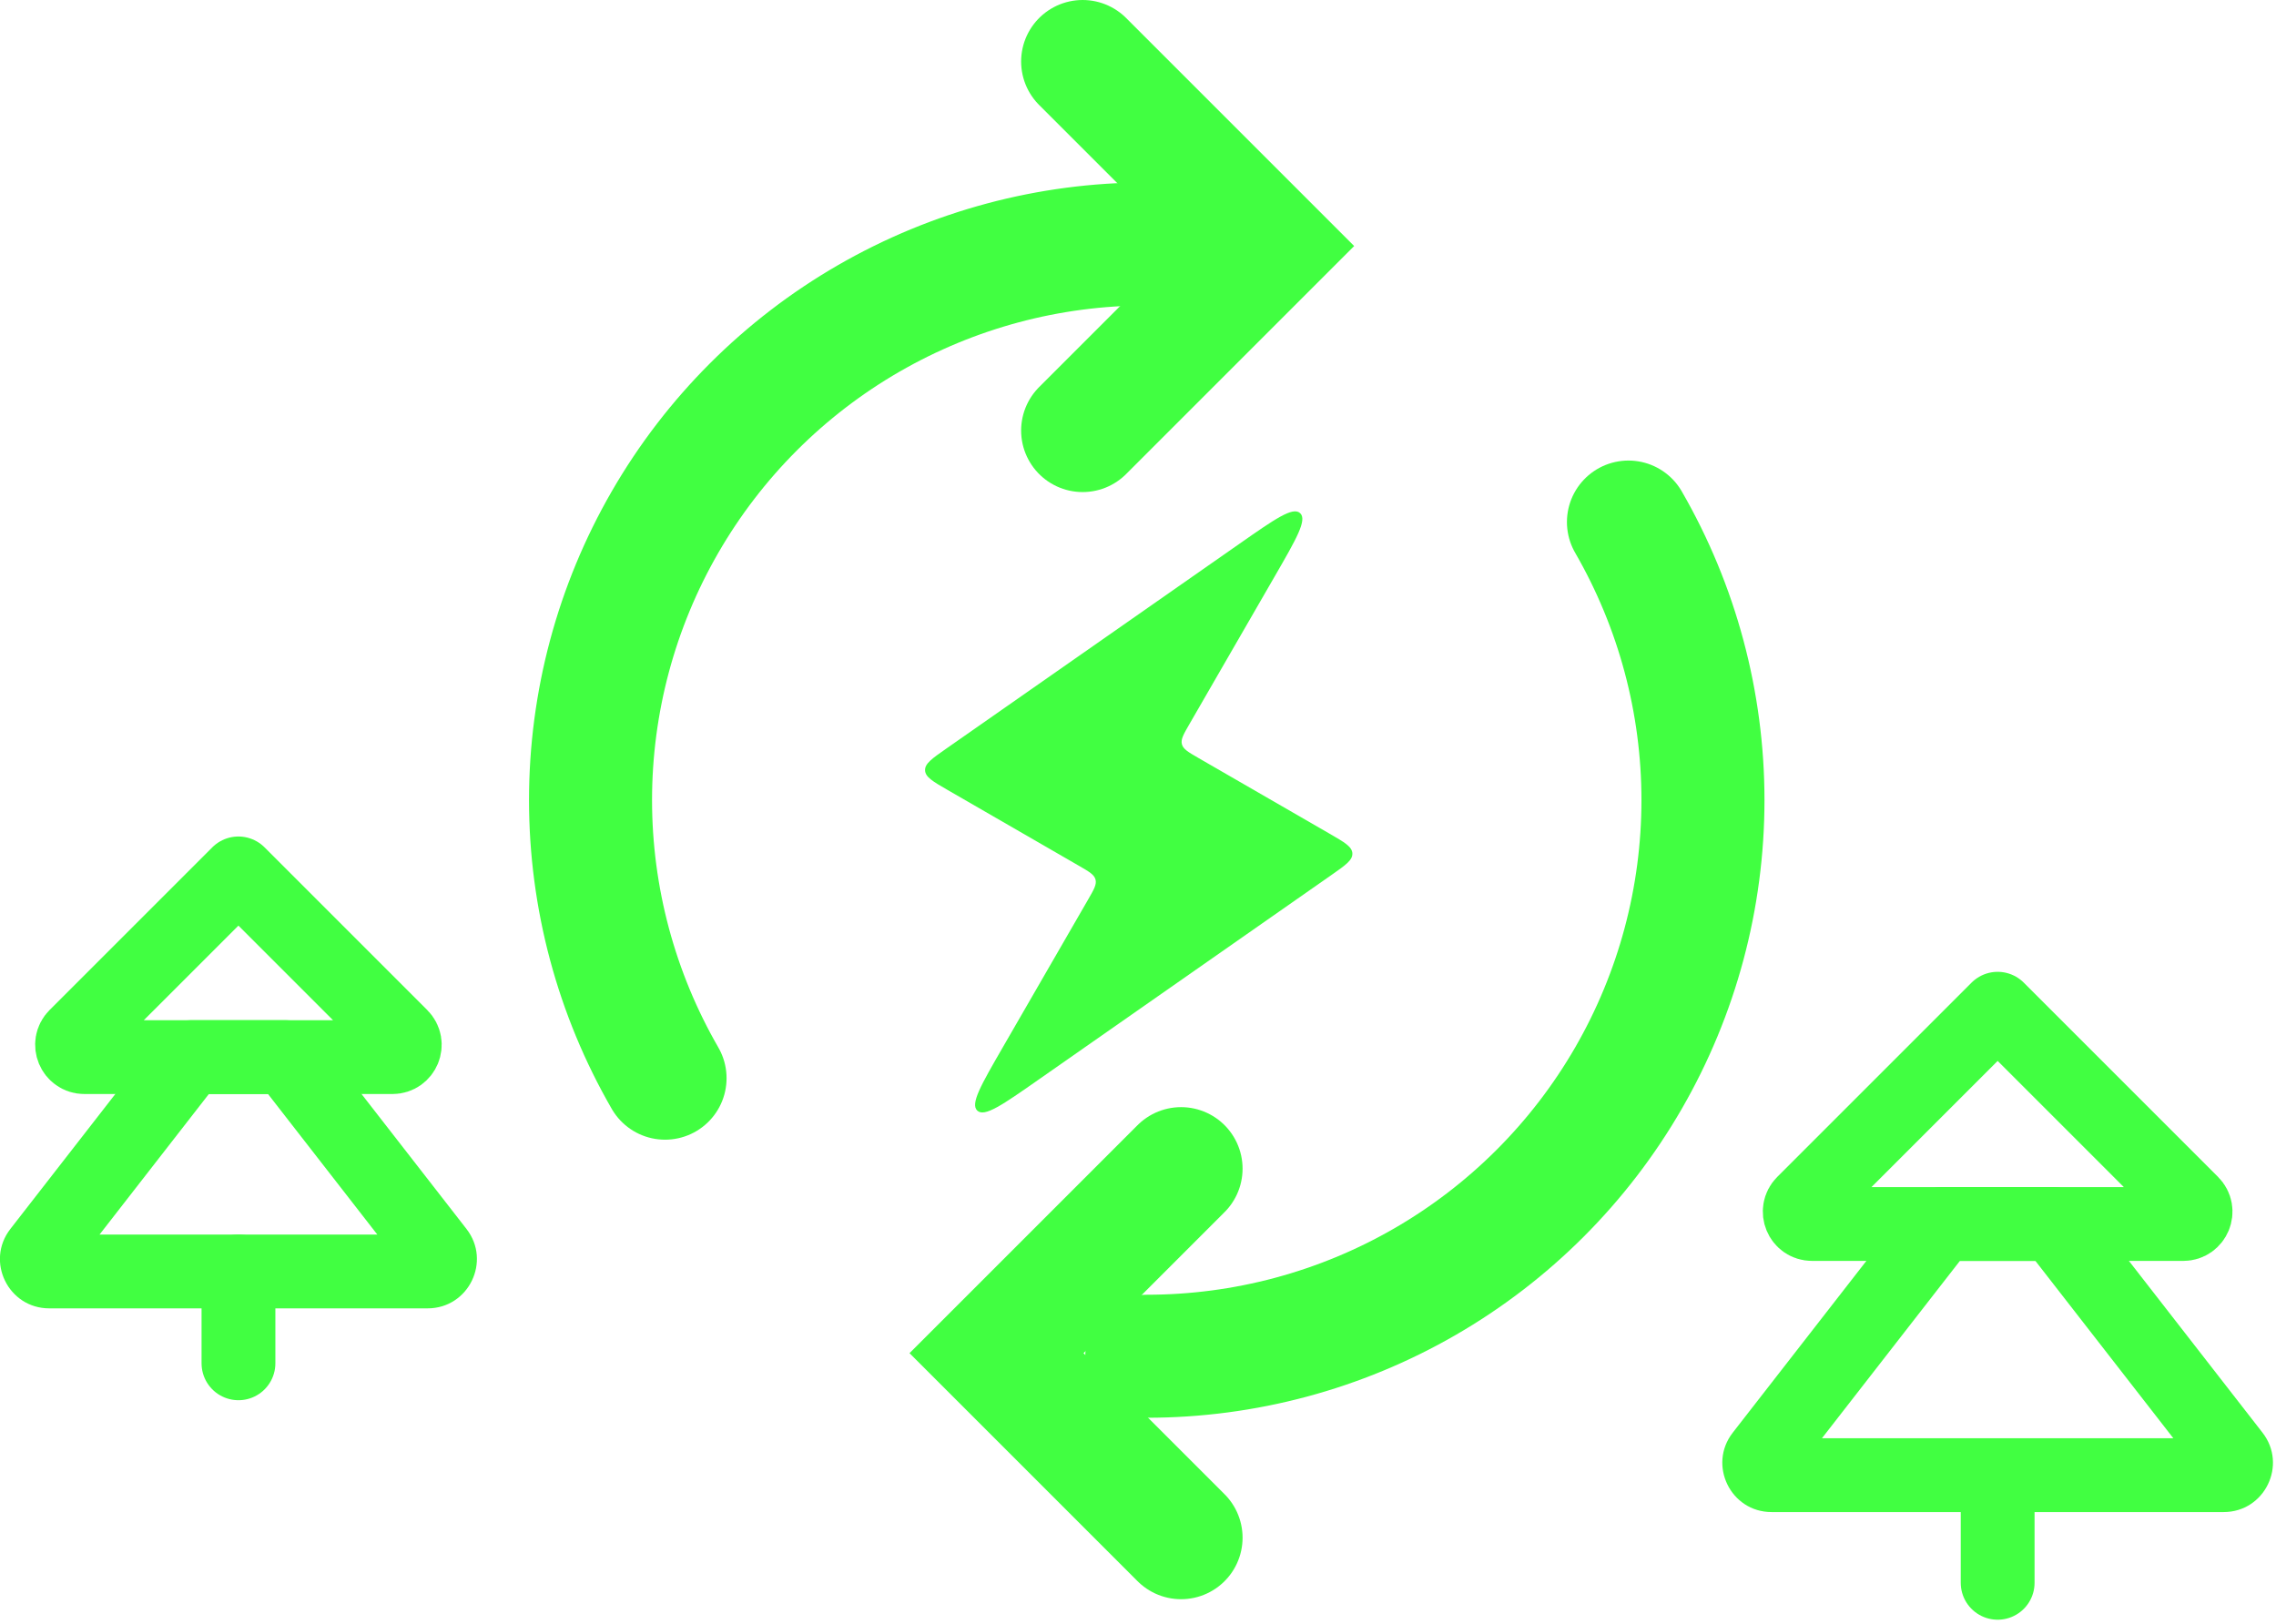
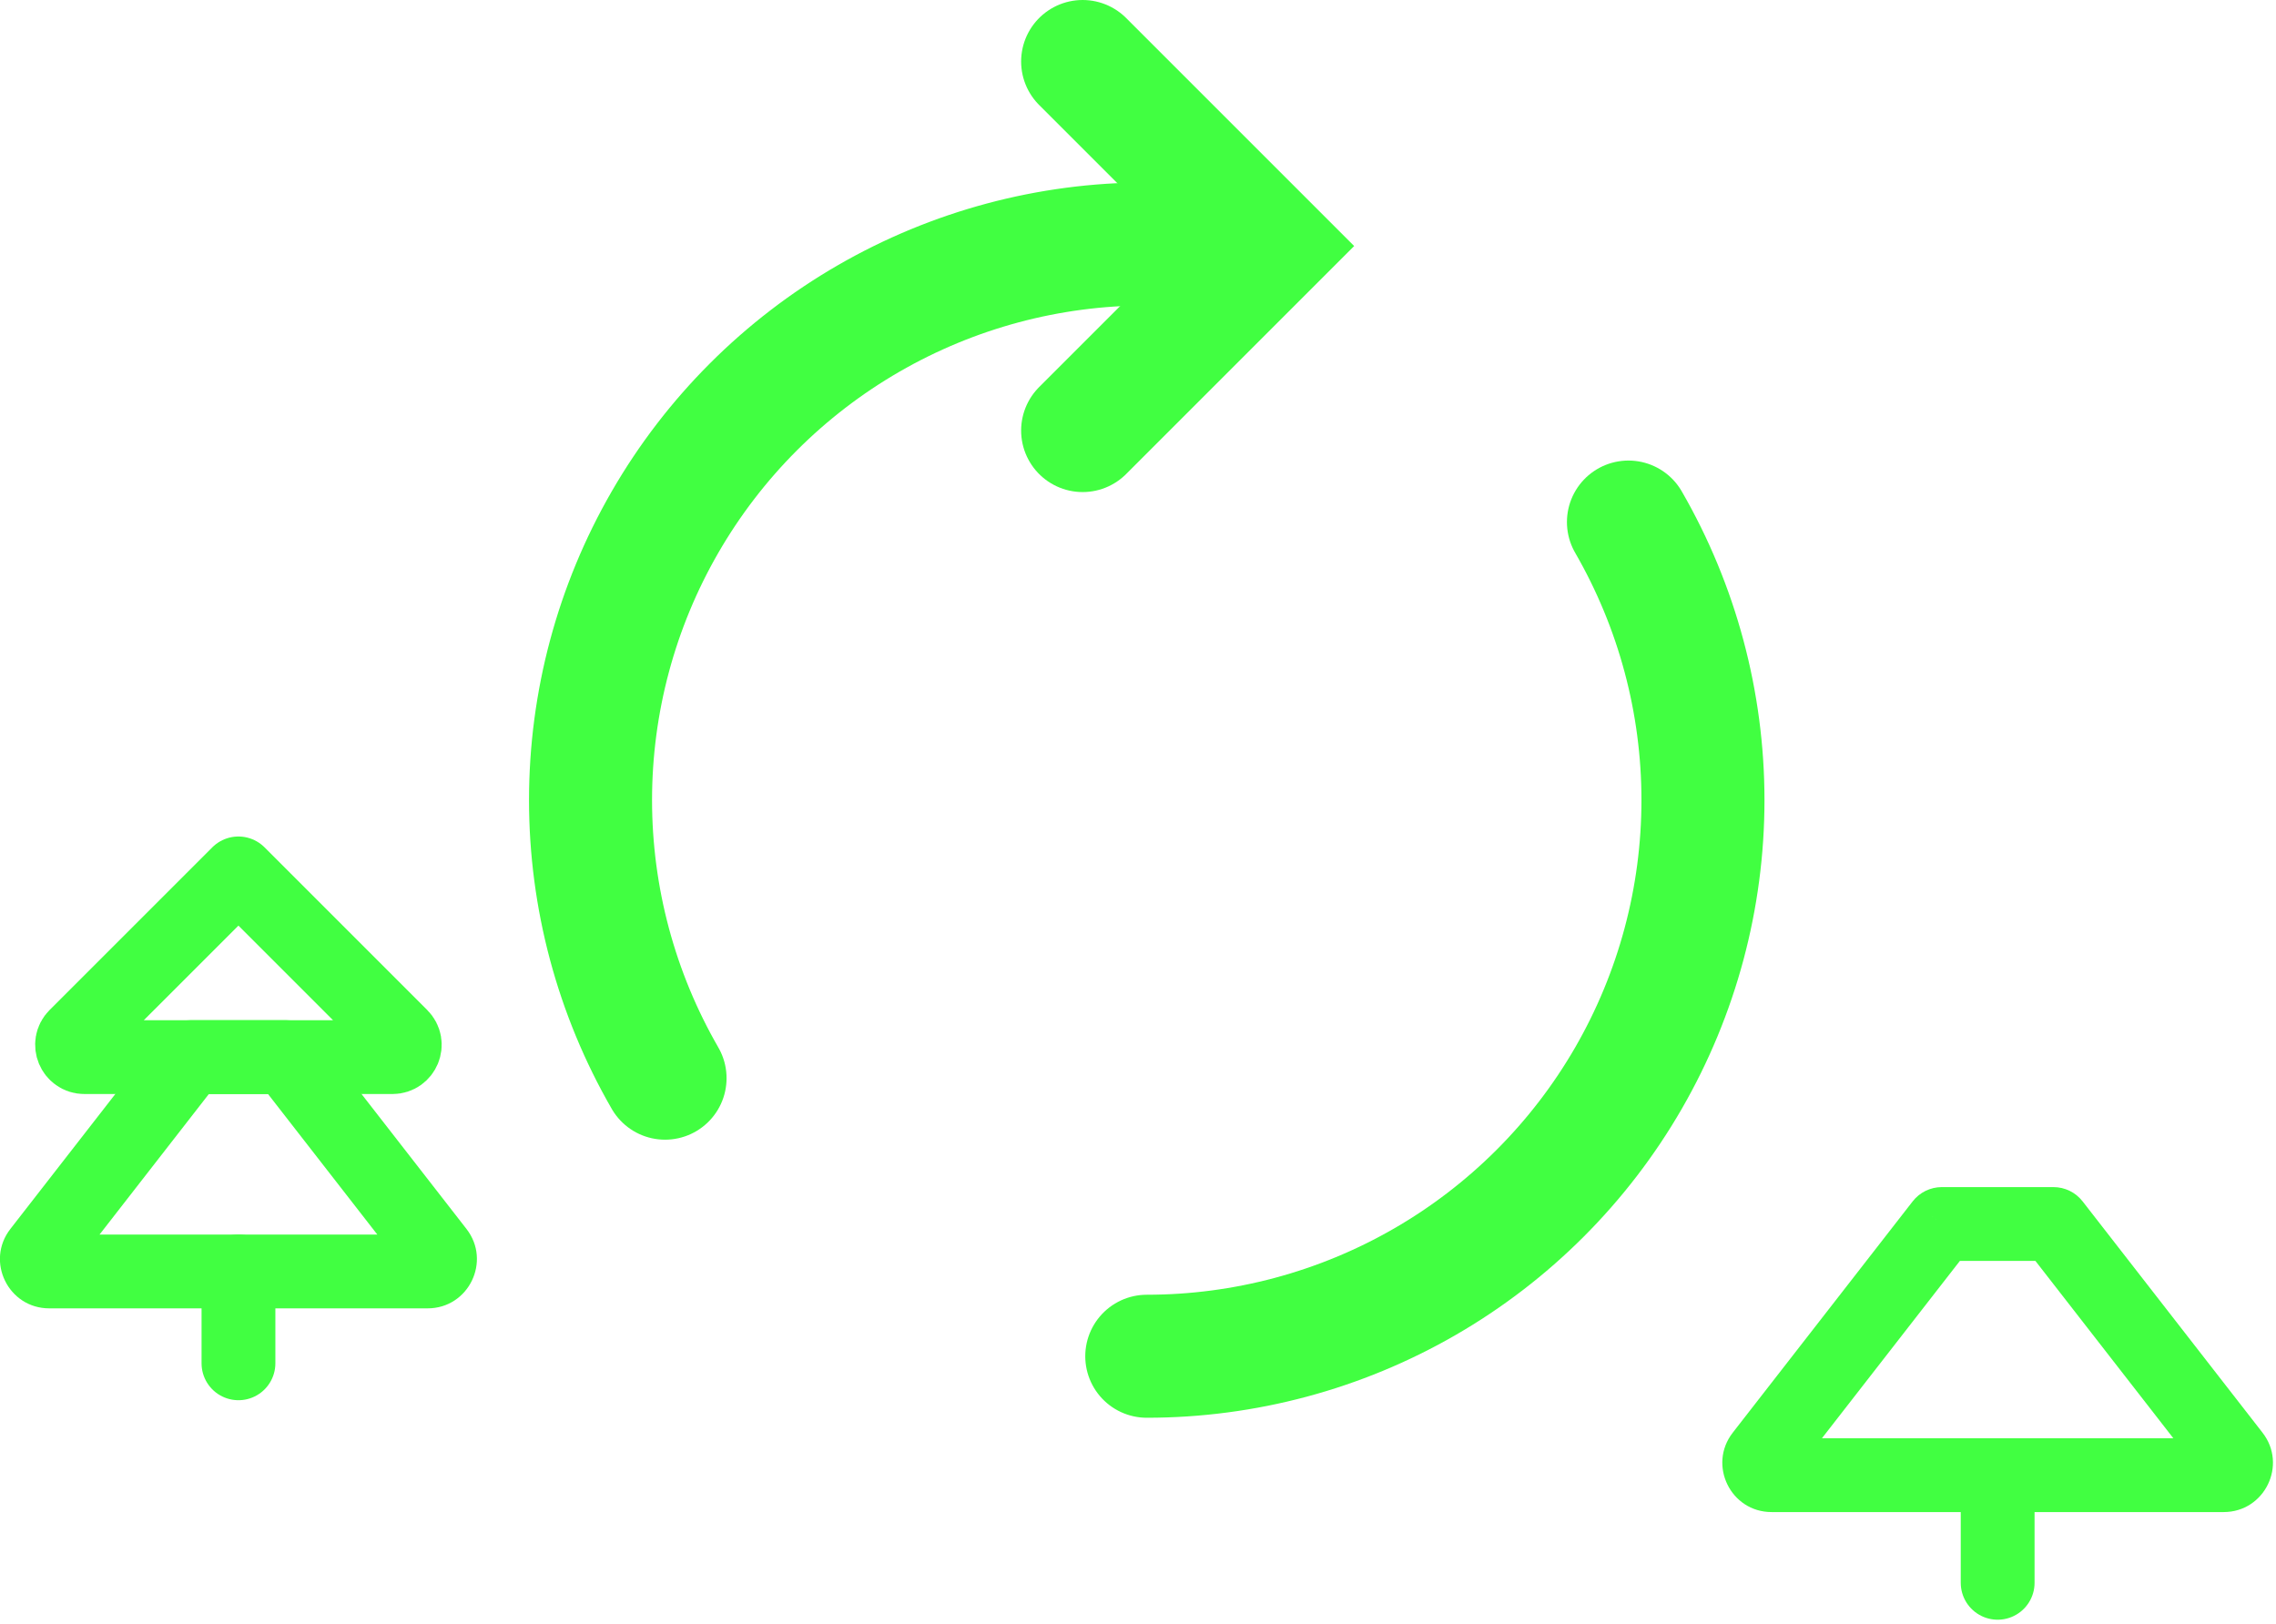
<svg xmlns="http://www.w3.org/2000/svg" width="185" height="132" viewBox="0 0 185 132" fill="none">
  <g id="3.ç¶ è½">
    <g id="ç®­é ­">
      <g id="Group 8593">
-         <path id="Vector 9" d="M96 95L81 110L96 125" stroke="#41FF41" stroke-width="10" stroke-linecap="round" />
        <path id="Ellipse 57" d="M132.365 42.438C136.333 49.31 138.422 57.106 138.422 65.042C138.422 72.977 136.333 80.773 132.365 87.646C128.397 94.518 122.69 100.225 115.818 104.193C108.945 108.161 101.149 110.25 93.213 110.25" stroke="#41FF41" stroke-width="10" stroke-linecap="round" />
      </g>
      <g id="ç®­é ­_2">
        <path id="Vector 9_2" d="M88 35L103 20L88 5" stroke="#41FF41" stroke-width="10" stroke-linecap="round" />
        <path id="Ellipse 57_2" d="M54.057 87.646C50.089 80.773 48 72.977 48 65.042C48 57.106 50.089 49.31 54.057 42.438C58.025 35.565 63.732 29.858 70.604 25.89C77.477 21.922 85.273 19.833 93.208 19.833" stroke="#41FF41" stroke-width="10" stroke-linecap="round" />
      </g>
    </g>
    <g id="æ¨¹">
      <path id="Vector 575" d="M162.375 119.917V128.667" stroke="#41FF41" stroke-width="6" stroke-linecap="round" stroke-linejoin="round" />
      <path id="Subtract" d="M143.212 118.303L140.844 116.461L140.844 116.461L143.212 118.303ZM157.837 99.5V96.5C156.911 96.5 156.037 96.927 155.469 97.658L157.837 99.5ZM181.535 118.303L183.903 116.461L181.535 118.303ZM166.911 99.5L169.279 97.658C168.711 96.927 167.837 96.5 166.911 96.5V99.5ZM145.581 120.145L160.205 101.342L155.469 97.658L140.844 116.461L145.581 120.145ZM144.002 116.917C145.666 116.917 146.602 118.831 145.581 120.145L140.844 116.461C138.801 119.088 140.673 122.917 144.002 122.917V116.917ZM180.746 116.917H144.002V122.917H180.746V116.917ZM179.167 120.145C178.145 118.831 179.082 116.917 180.746 116.917V122.917C184.075 122.917 185.947 119.088 183.903 116.461L179.167 120.145ZM164.543 101.342L179.167 120.145L183.903 116.461L169.279 97.658L164.543 101.342ZM166.911 96.5H157.837V102.5H166.911V96.5Z" fill="#41FF41" />
-       <path id="Vector 573" d="M146.582 97.793L162.375 82L178.168 97.793C178.798 98.423 178.352 99.5 177.461 99.5H147.289C146.398 99.5 145.952 98.423 146.582 97.793Z" stroke="#41FF41" stroke-width="6" stroke-linecap="round" stroke-linejoin="round" />
    </g>
    <g id="æ¨¹_2">
      <path id="Vector 575_2" d="M19.383 103.357V110.824" stroke="#41FF41" stroke-width="6" stroke-linecap="round" stroke-linejoin="round" />
      <path id="Subtract_2" d="M3.212 101.743L0.844 99.901H0.844L3.212 101.743ZM15.508 85.934V82.934C14.583 82.934 13.709 83.361 13.14 84.092L15.508 85.934ZM35.548 101.743L33.18 103.585L33.18 103.585L35.548 101.743ZM23.252 85.934L25.62 84.092C25.052 83.361 24.178 82.934 23.252 82.934V85.934ZM5.581 103.585L17.877 87.776L13.14 84.092L0.844 99.901L5.581 103.585ZM4.002 100.357C5.666 100.357 6.602 102.271 5.581 103.585L0.844 99.901C-1.199 102.529 0.673 106.357 4.002 106.357V100.357ZM34.758 100.357H4.002V106.357H34.758V100.357ZM33.18 103.585C32.158 102.271 33.094 100.357 34.758 100.357V106.357C38.087 106.357 39.959 102.529 37.916 99.901L33.18 103.585ZM20.884 87.776L33.18 103.585L37.916 99.901L25.62 84.092L20.884 87.776ZM23.252 82.934H15.508V88.934H23.252V82.934Z" fill="#41FF41" />
      <path id="Vector 573_2" d="M6.152 84.227L19.379 71L32.606 84.227C33.236 84.857 32.79 85.934 31.899 85.934H6.86C5.969 85.934 5.522 84.857 6.152 84.227Z" stroke="#41FF41" stroke-width="6" stroke-linecap="round" stroke-linejoin="round" />
    </g>
-     <path id="Vector 29" d="M87.715 70.389L77.052 64.233C75.828 63.526 75.216 63.173 75.192 62.625C75.168 62.076 75.748 61.671 76.906 60.862L100.739 44.208C103.636 42.184 105.085 41.171 105.676 41.713C106.268 42.256 105.384 43.786 103.616 46.848L96.67 58.879C96.199 59.695 95.963 60.103 96.07 60.503C96.178 60.903 96.586 61.139 97.402 61.611L108.065 67.767C109.29 68.474 109.902 68.827 109.925 69.375C109.949 69.924 109.37 70.329 108.211 71.138L84.379 87.792C81.481 89.817 80.032 90.829 79.441 90.287C78.85 89.744 79.734 88.214 81.501 85.152L88.447 73.121C88.919 72.305 89.154 71.897 89.047 71.497C88.94 71.097 88.532 70.861 87.715 70.389Z" fill="#41FF41" />
  </g>
</svg>